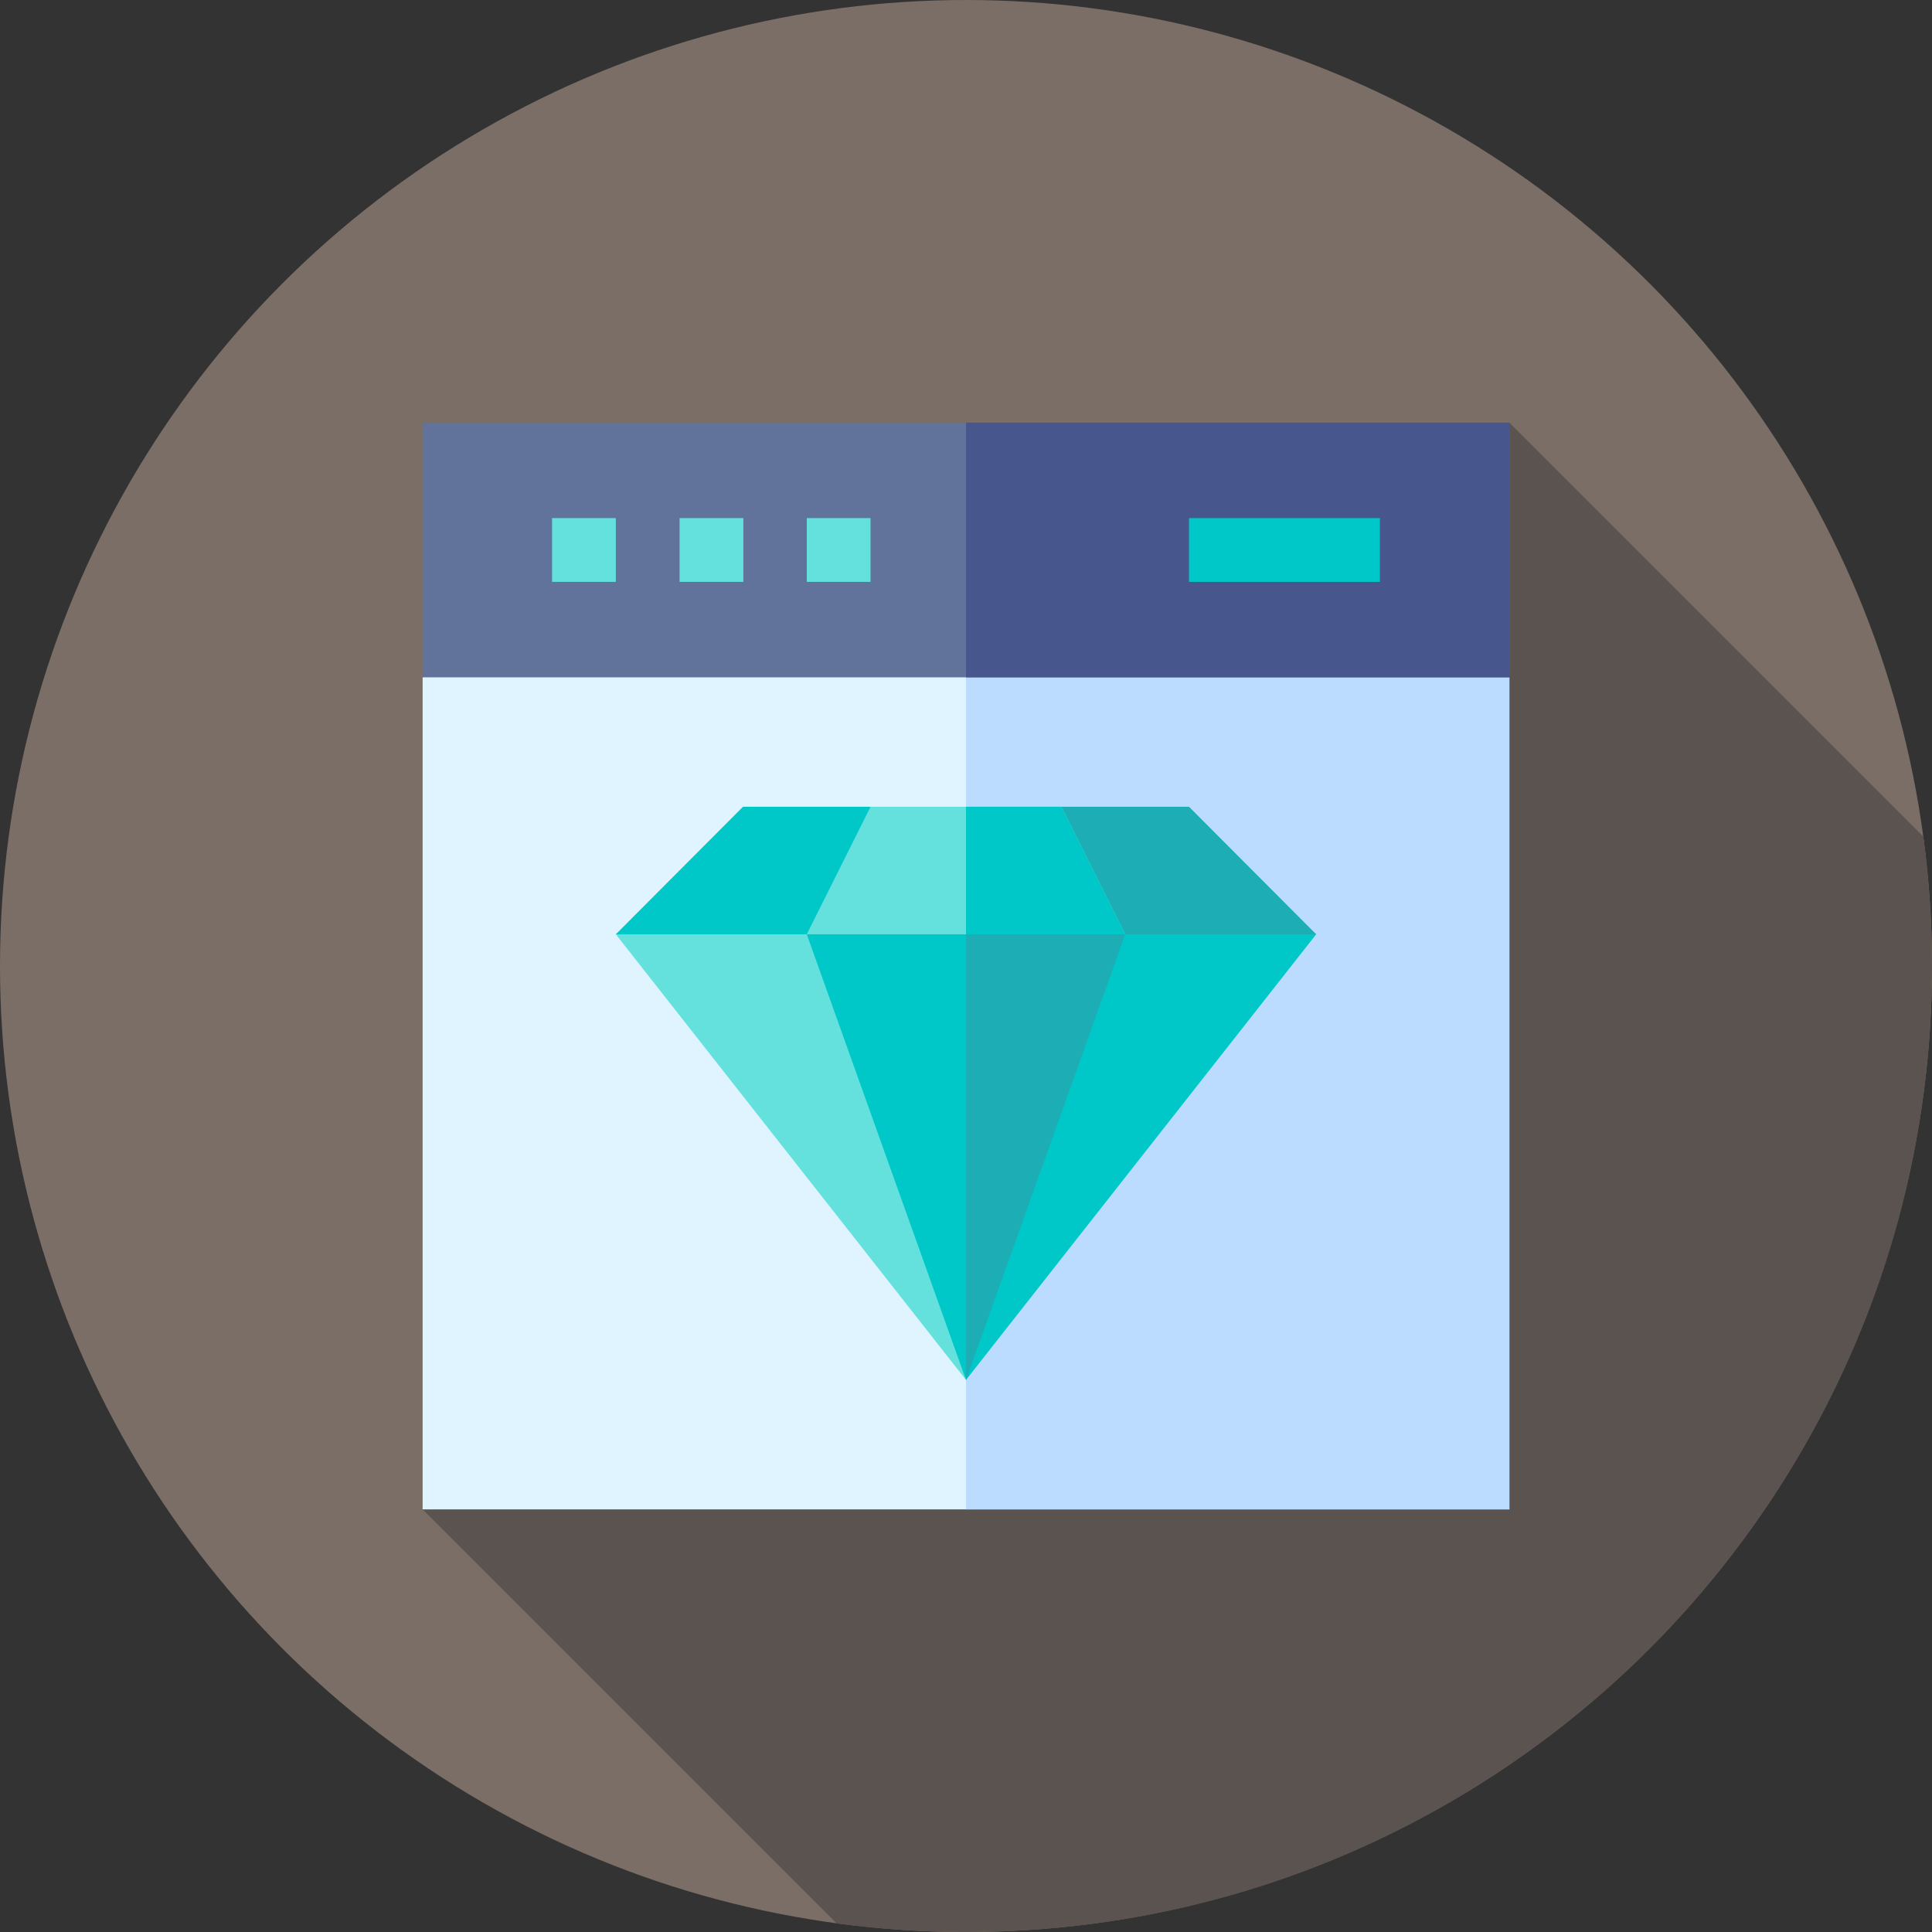
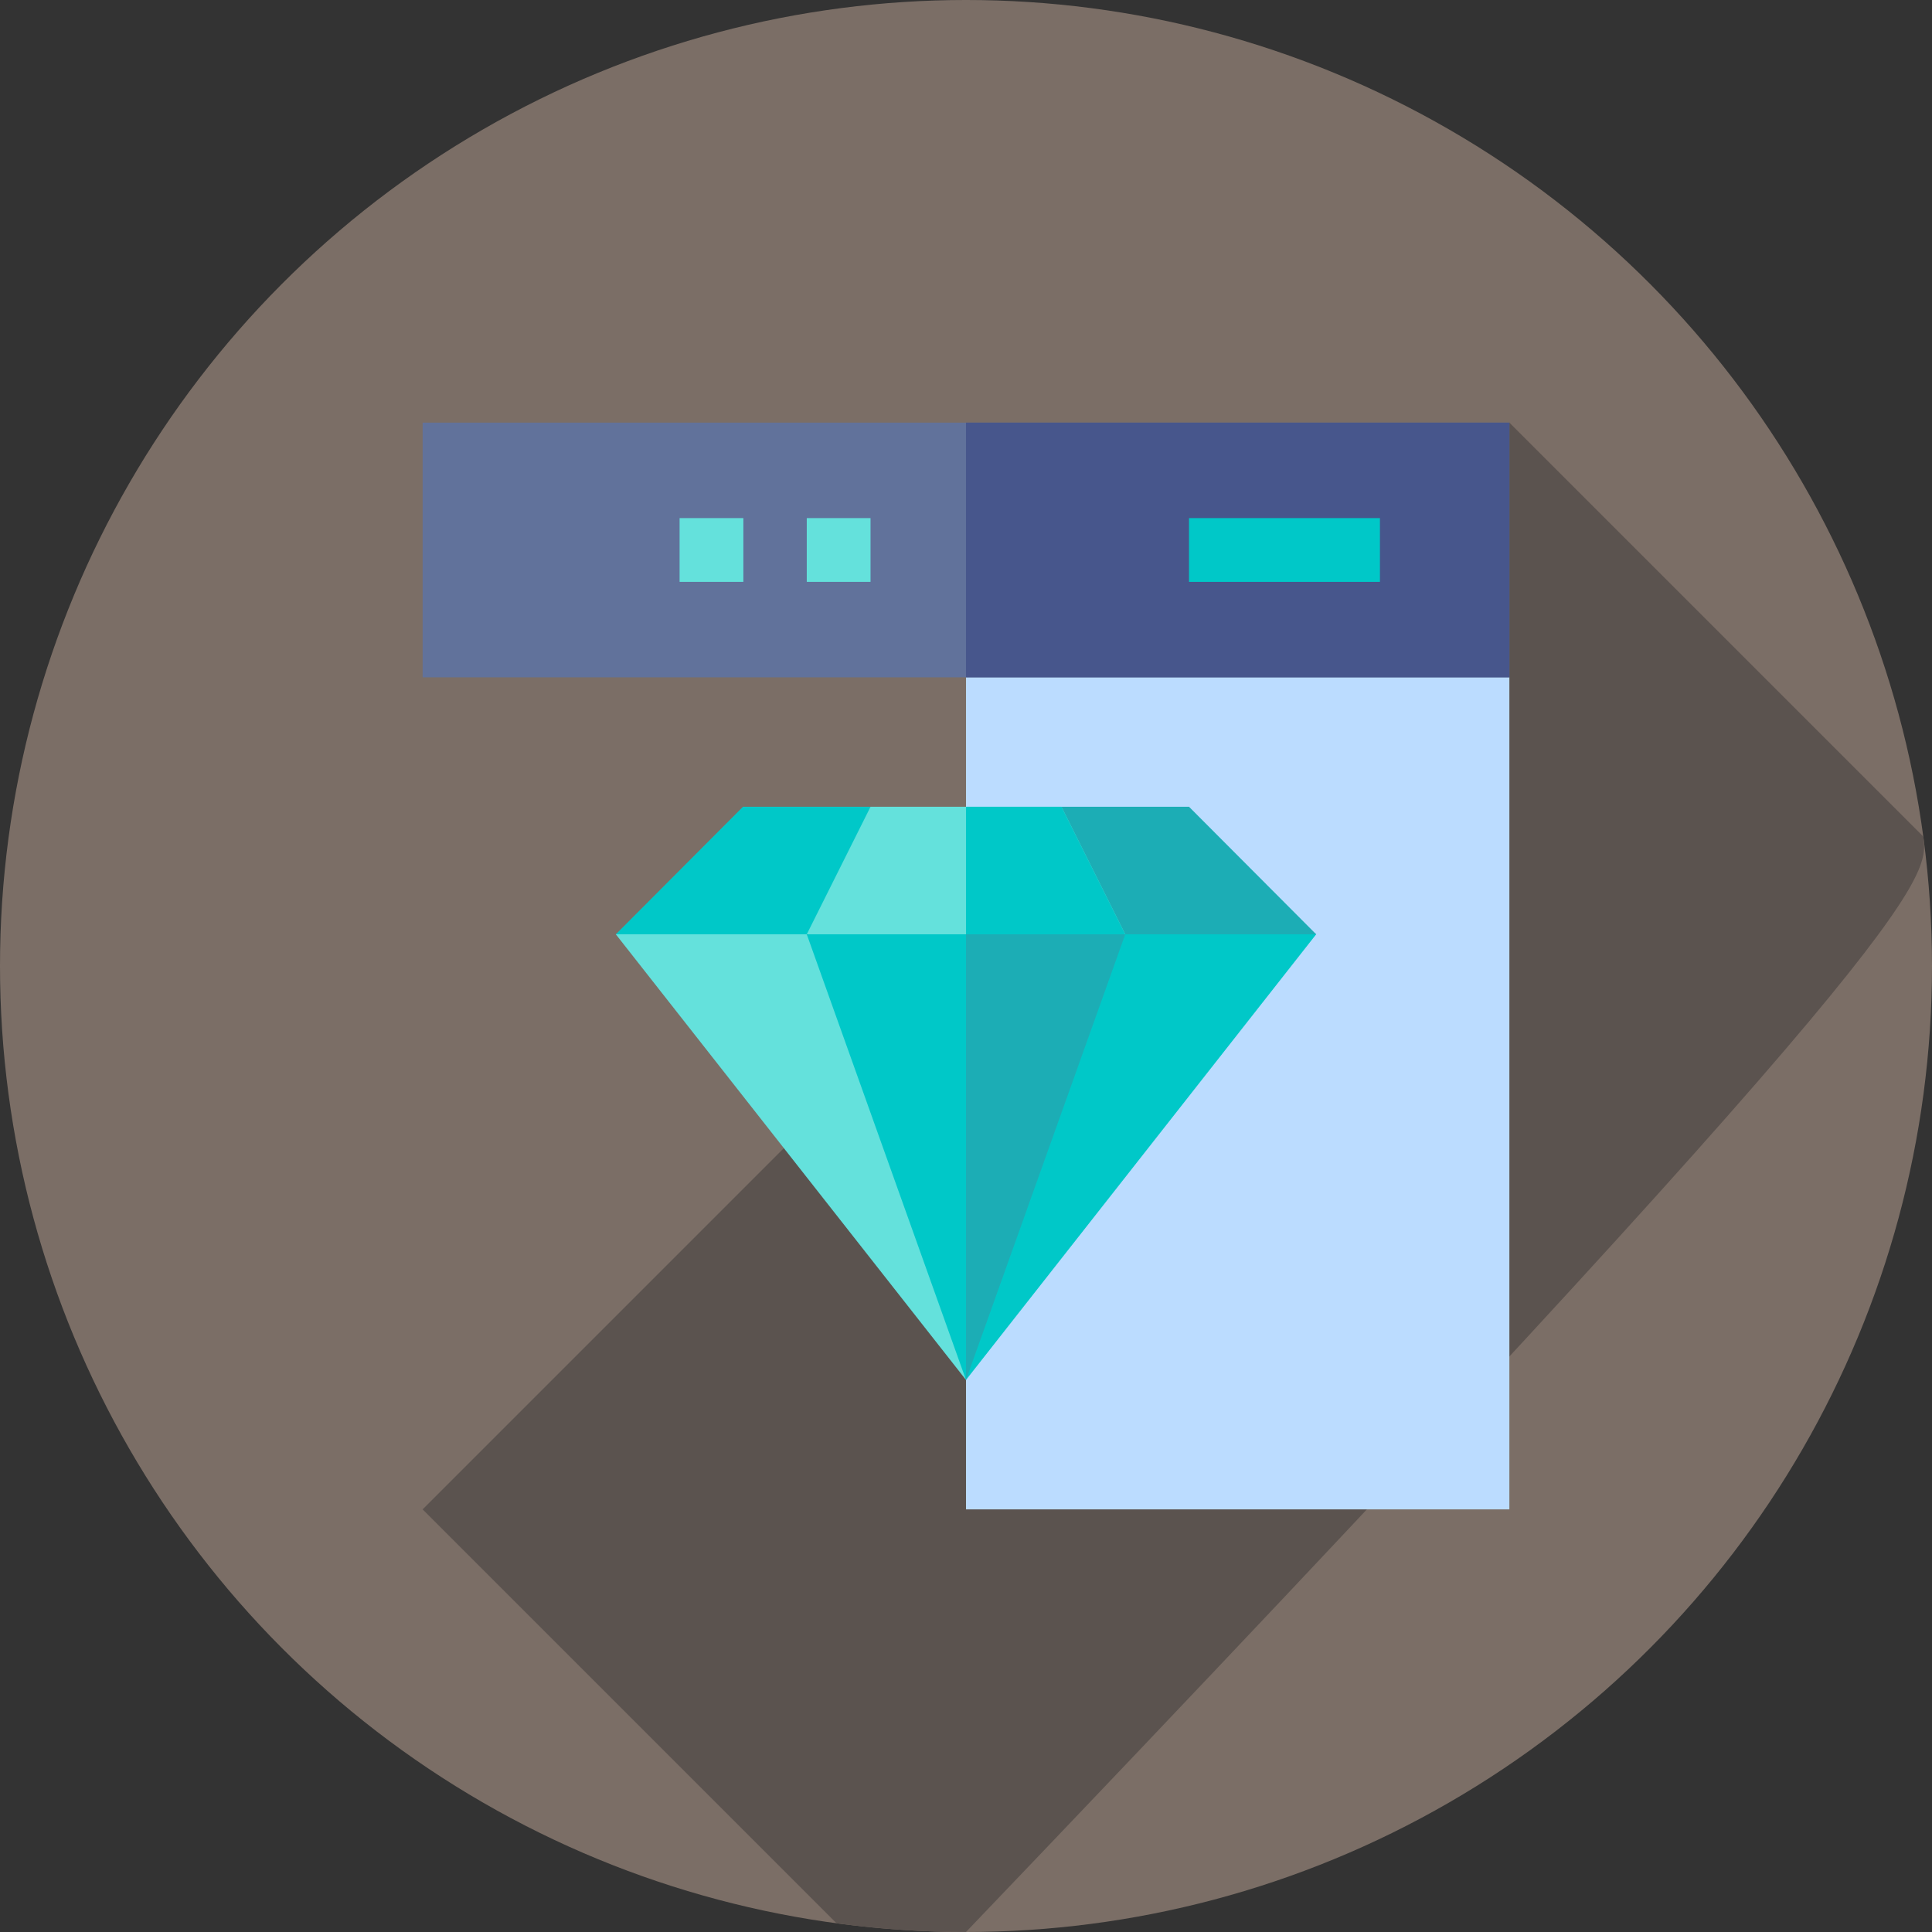
<svg xmlns="http://www.w3.org/2000/svg" id="Layer_1" x="0px" y="0px" viewBox="0 0 512 512" style="enable-background:new 0 0 512 512;" xml:space="preserve">
  <rect x="0" y="0" width="512" height="512" fill="#333333" stroke="none" />
  <style type="text/css">	.st0{fill:#7B6E66;}	.st1{fill:#5B534F;}	.st2{fill:#E0F4FF;}	.st3{fill:#BBDCFF;}	.st4{fill:#61729B;}	.st5{fill:#47568C;}	.st6{fill:#64E1DC;}	.st7{fill:#00C8C8;}	.st8{fill:#1CADB5;}</style>
  <g>
    <circle class="st0" cx="256" cy="256" r="256" />
-     <path class="st1" d="M509.7,221.7L400,112L112,400l109.7,109.7c11.2,1.5,22.7,2.3,34.3,2.3c141.4,0,256-114.6,256-256  C512,244.4,511.2,232.9,509.7,221.7z" />
+     <path class="st1" d="M509.7,221.7L400,112L112,400l109.7,109.7c11.2,1.5,22.7,2.3,34.3,2.3C512,244.4,511.2,232.9,509.7,221.7z" />
    <g>
-       <polygon class="st2" points="400,179.5 400,400 112,400 112,179.5 128.9,162.6 383.1,162.6   " />
      <polygon class="st3" points="400,179.5 400,400 256,400 256,162.6 383.1,162.6   " />
      <rect x="112" y="112" class="st4" width="288" height="67.5" />
      <rect x="256" y="112" class="st5" width="144" height="67.5" />
-       <rect x="146.3" y="137.3" class="st6" width="16.9" height="16.9" />
      <rect x="180.1" y="137.3" class="st6" width="16.9" height="16.9" />
      <rect x="213.8" y="137.3" class="st6" width="16.9" height="16.9" />
      <rect x="315.1" y="137.3" class="st7" width="50.6" height="16.9" />
      <polygon class="st6" points="163.2,247.6 256,365.7 246.5,291.8 213.8,247.6 188.5,230.7   " />
      <polygon class="st7" points="298.2,247.6 266.2,289.8 256,365.7 348.8,247.6 319.6,230.7   " />
      <polygon class="st7" points="196.9,213.8 163.2,247.6 213.8,247.6 239.1,230.7 230.7,213.8   " />
      <polygon class="st8" points="315.1,213.8 281.3,213.8 272.9,230.7 298.2,247.6 348.8,247.6   " />
      <polygon class="st7" points="298.2,247.6 256,365.7 213.8,247.6 256,230.7   " />
      <polygon class="st8" points="298.2,247.6 256,365.7 256,230.7   " />
      <polygon class="st6" points="298.2,247.6 213.8,247.6 230.7,213.8 281.3,213.8   " />
      <polygon class="st7" points="281.3,213.8 298.2,247.6 256,247.6 256,213.8   " />
    </g>
  </g>
</svg>